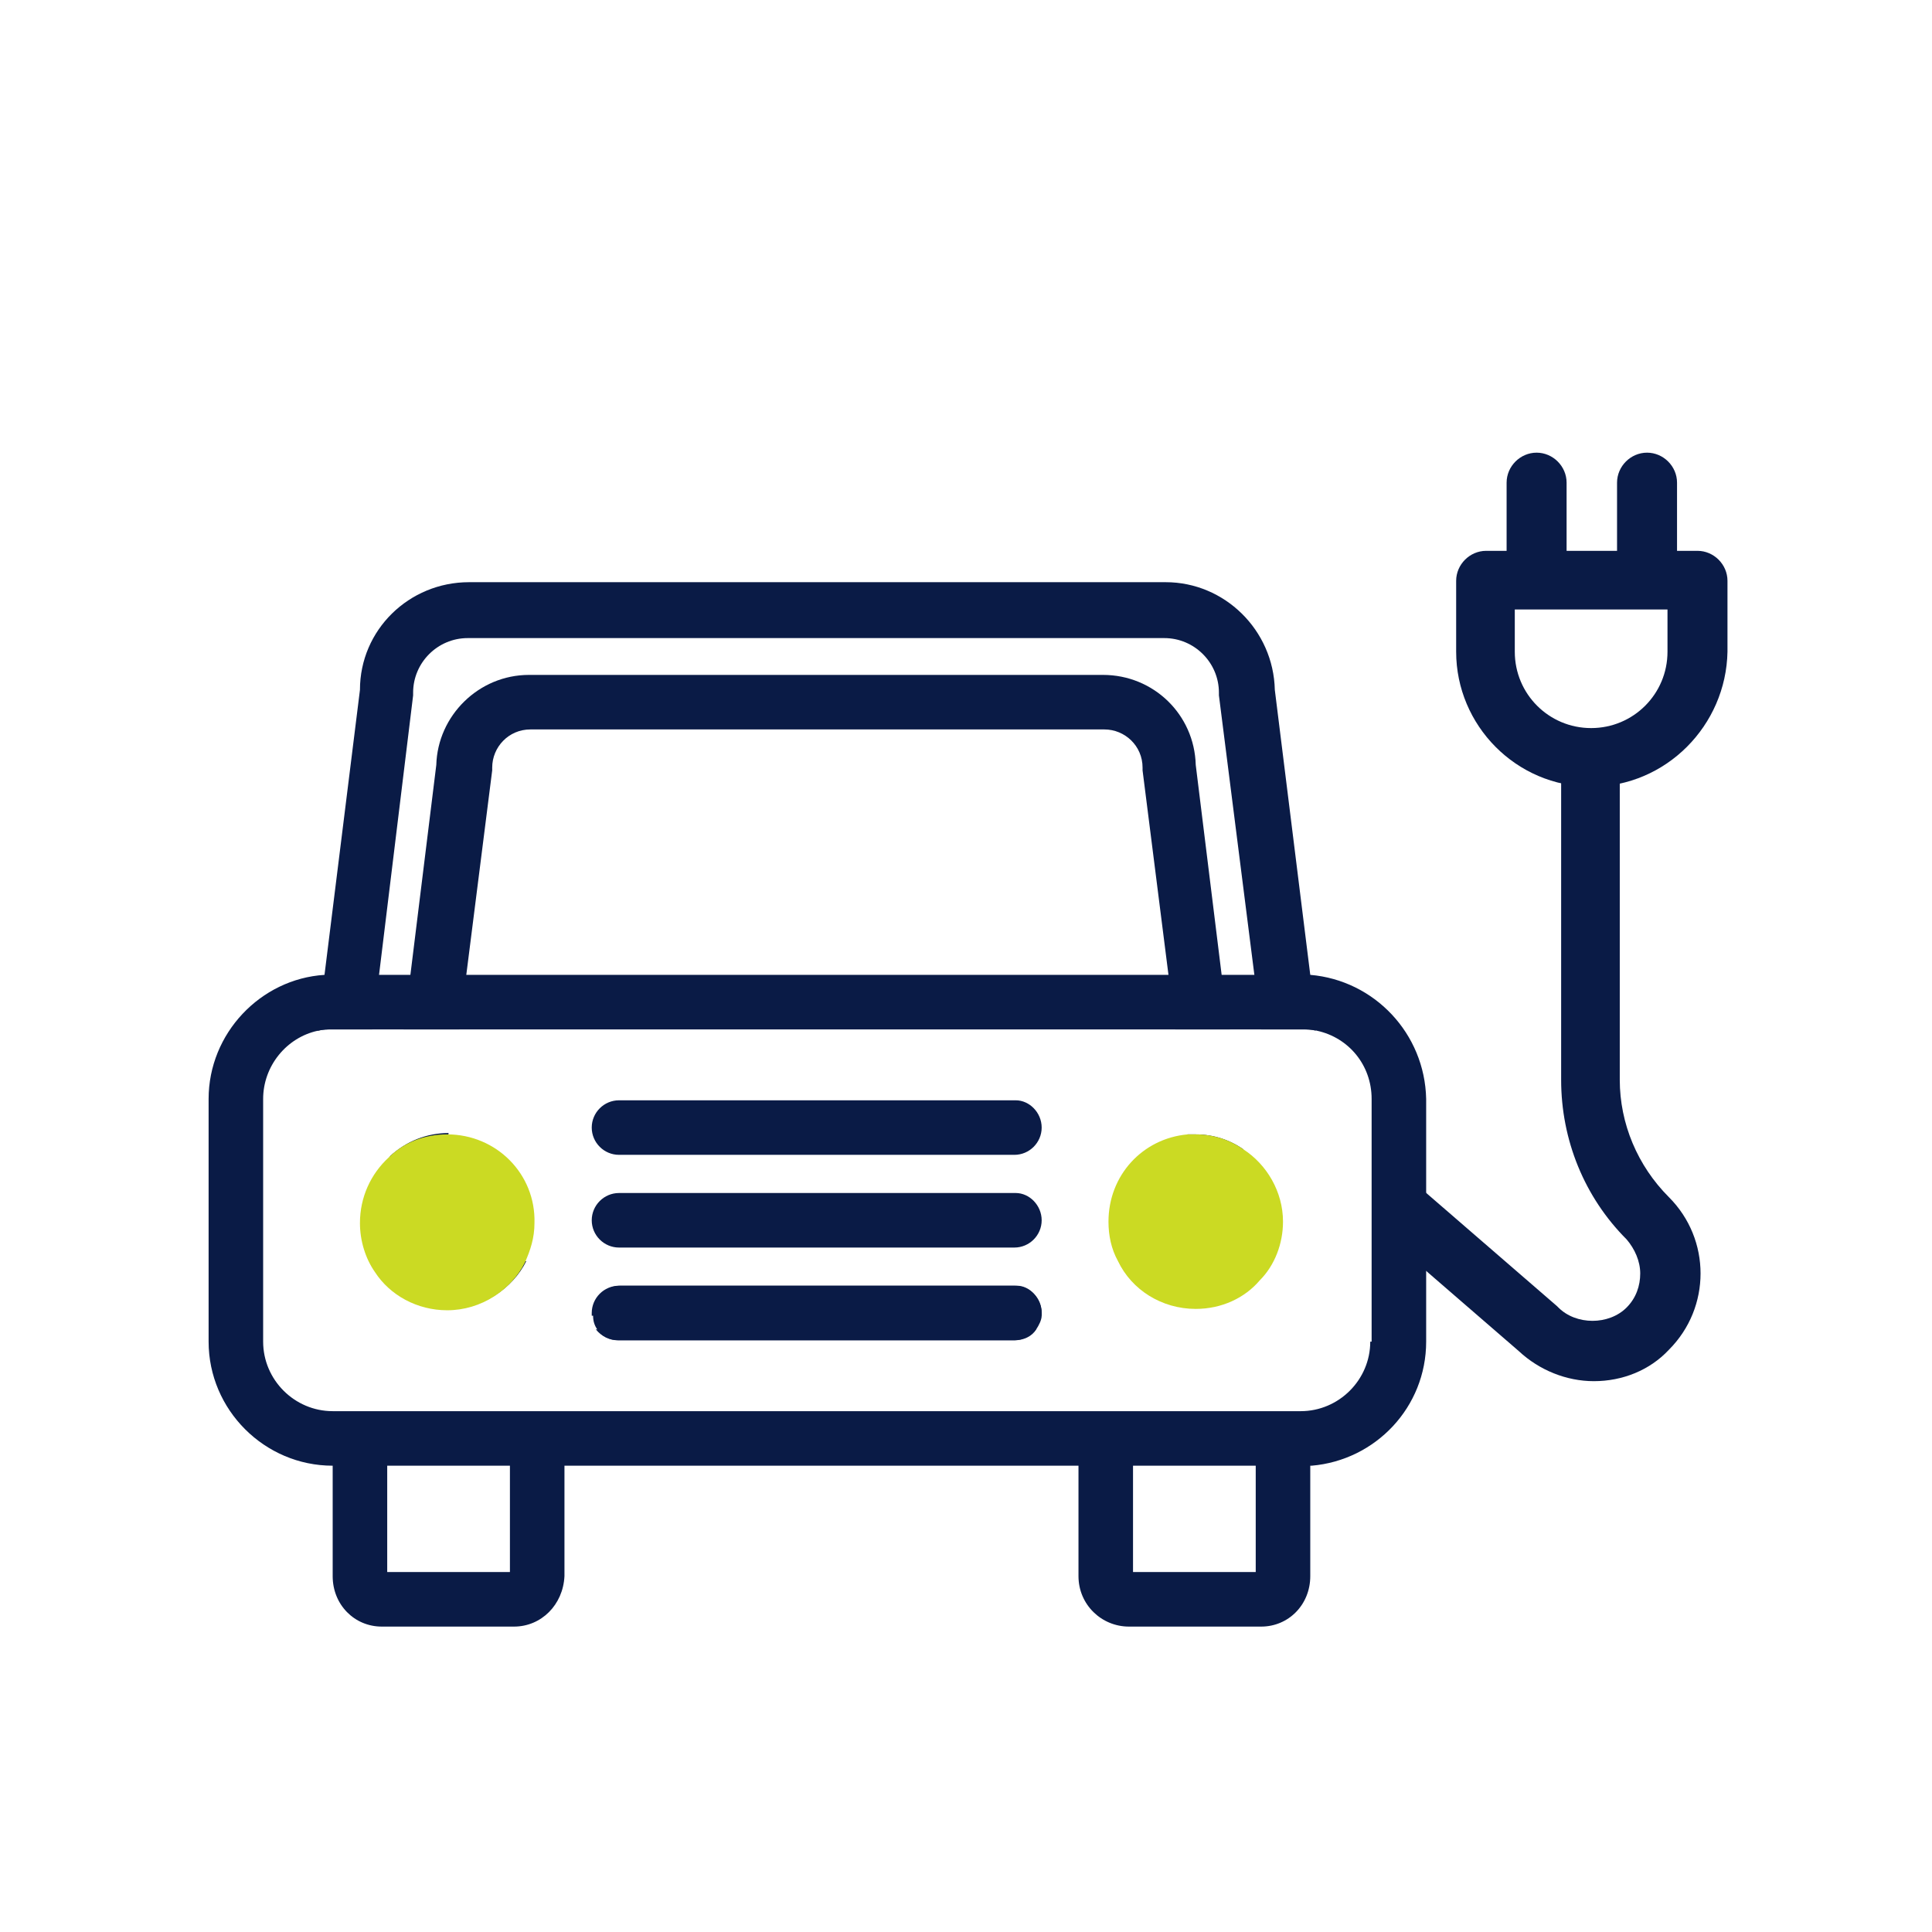
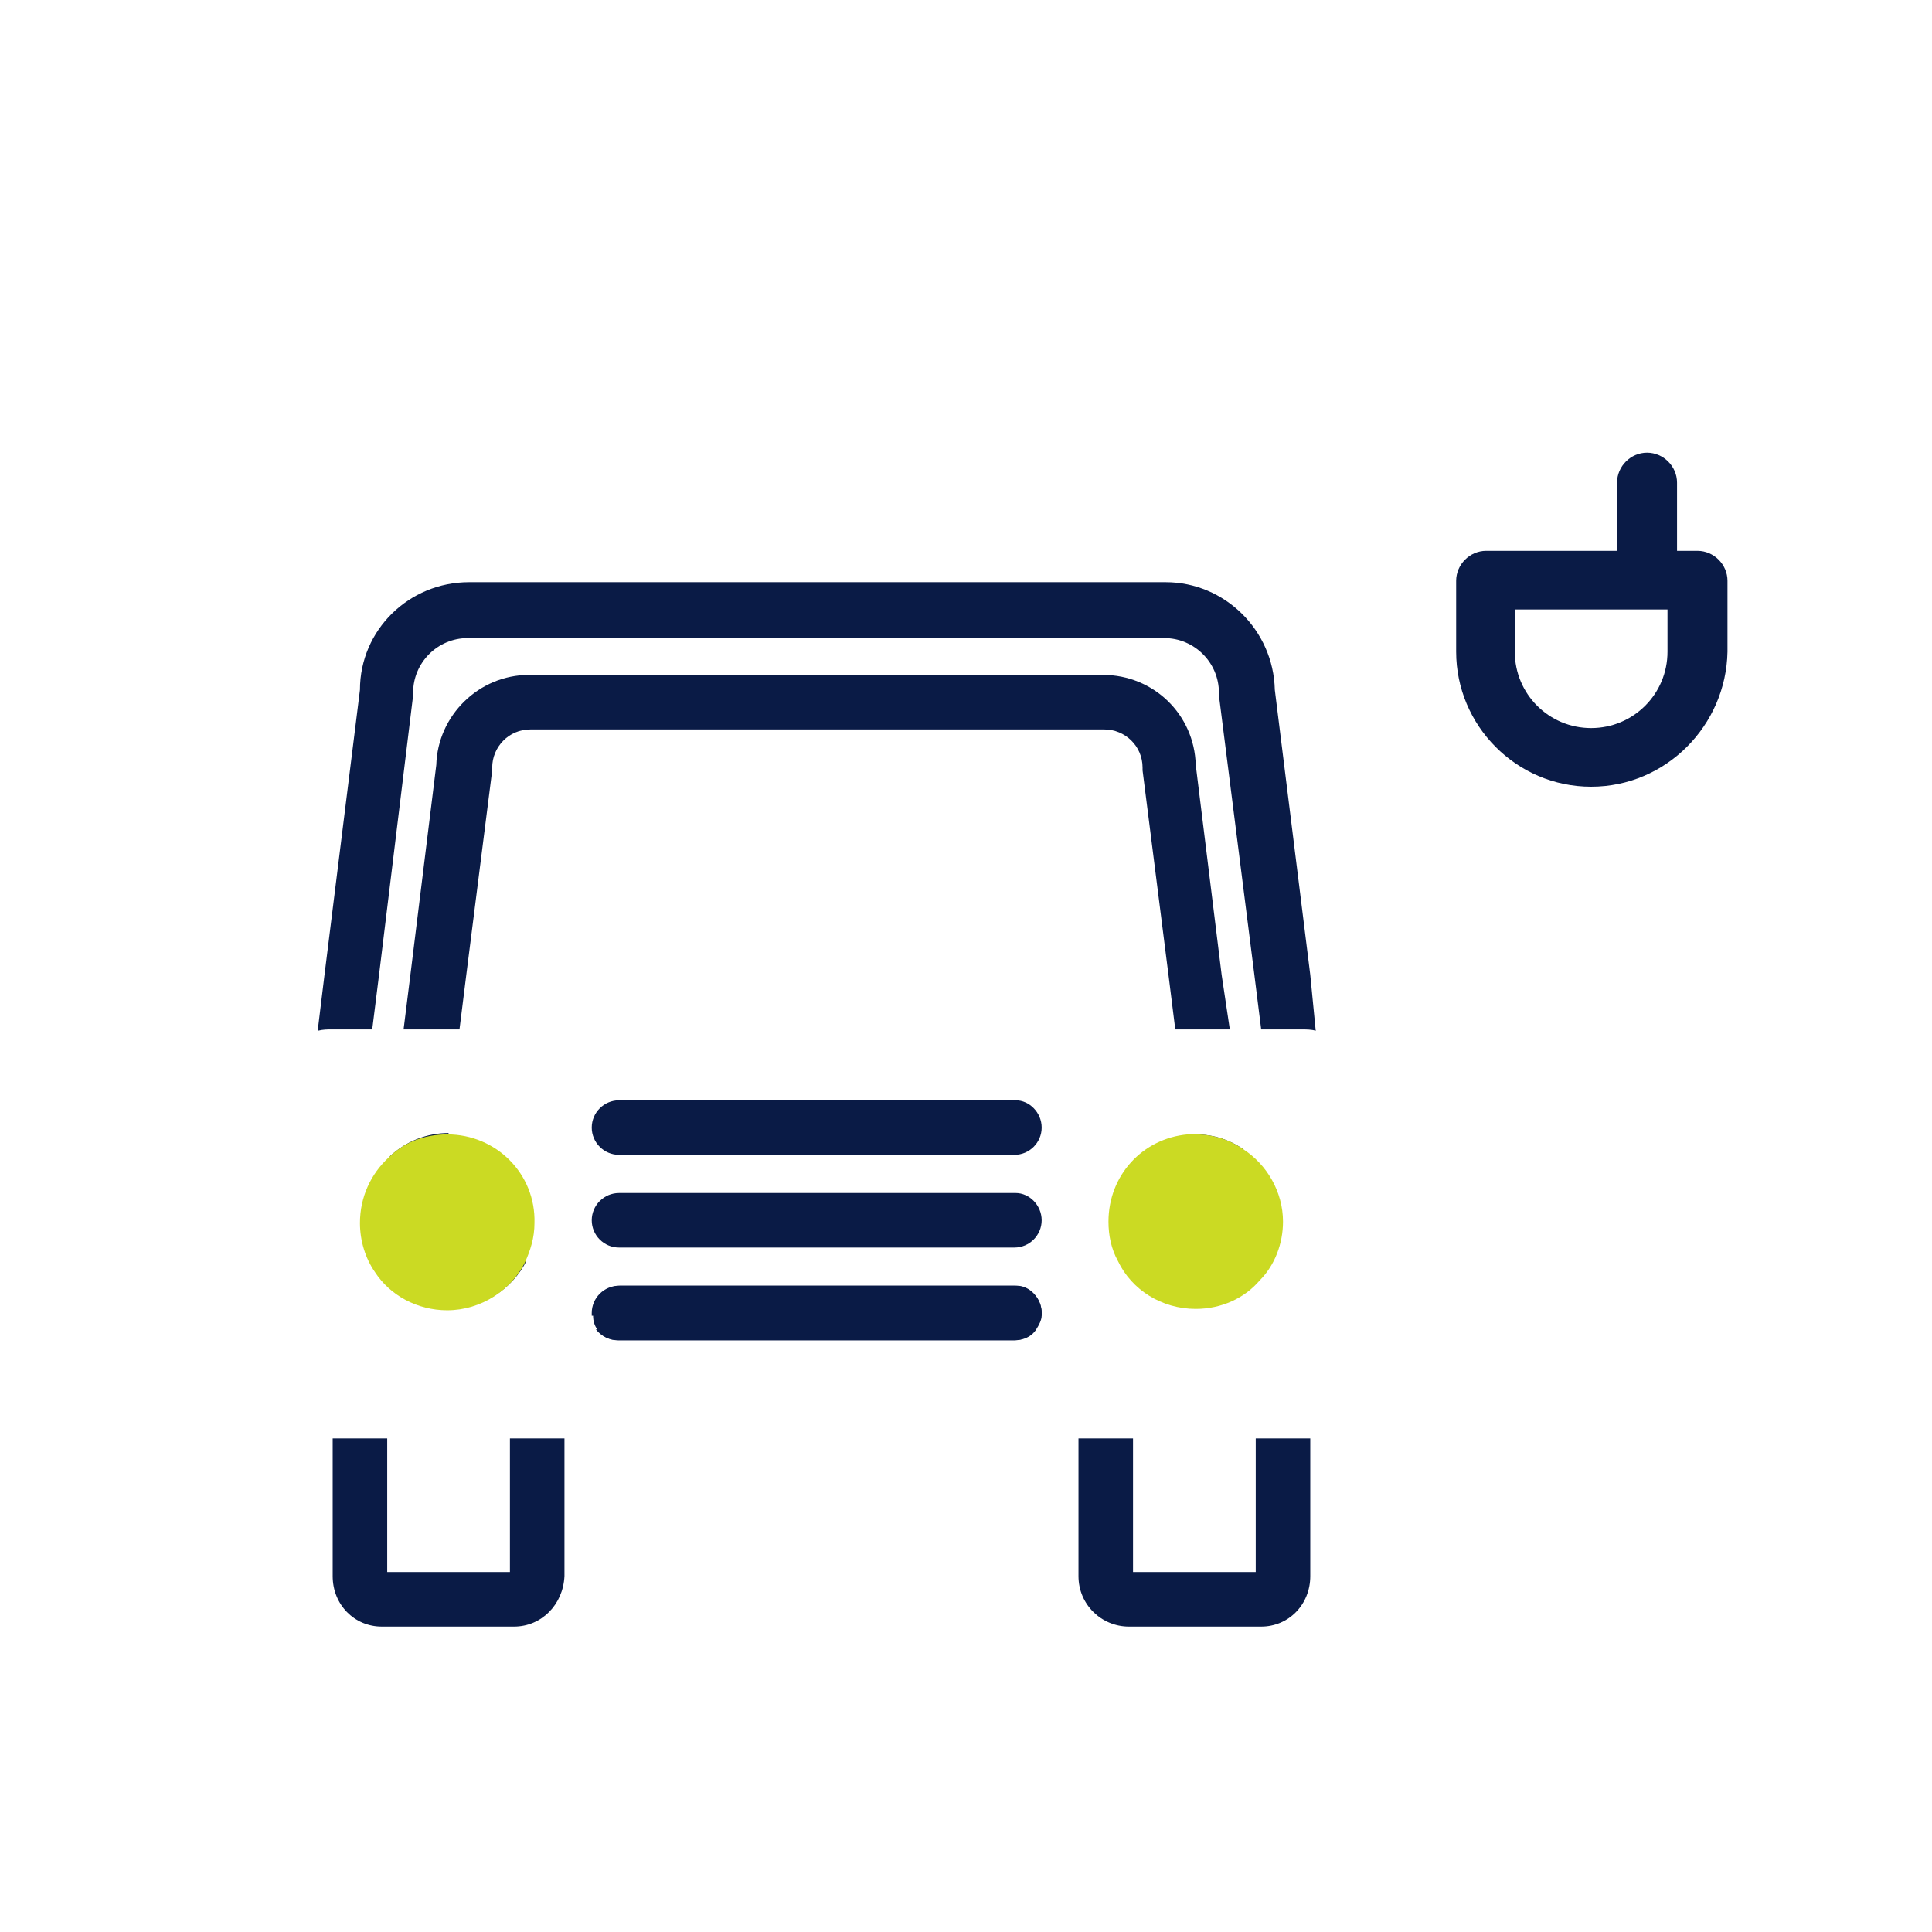
<svg xmlns="http://www.w3.org/2000/svg" version="1.1" id="Calque_1" x="0px" y="0px" viewBox="0 0 141.7 141.7" style="enable-background:new 0 0 141.7 141.7;" xml:space="preserve">
  <style type="text/css">
	.st0{fill:#0A1B46;}
	.st1{fill:#CBDA23;}
</style>
  <path class="st0" d="M96.1,71.5l-2.6-20.9c-0.1-4.4-3.7-7.9-8-7.9H34.4c-4.4,0-8,3.5-8,7.9l-2.6,20.9l-0.5,4.1  c0.4-0.1,0.7-0.1,1.1-0.1h2.9l0.5-4L30.3,51c0-0.1,0-0.2,0-0.2c0-2.2,1.8-4,4-4h51.1c2.2,0,4,1.8,4,4c0,0.1,0,0.2,0,0.2L92,71.5  l0.5,4h2.9c0.4,0,0.8,0,1.1,0.1L96.1,71.5z M43.7,97.5c0.4,0.5,1,0.8,1.6,0.8h29.1c0.7,0,1.3-0.3,1.6-0.8H43.7z" />
  <path class="st0" d="M89.6,71.5l-1.9-15.4c-0.1-3.7-3.1-6.6-6.8-6.6H38.8c-3.7,0-6.7,3-6.8,6.6l-1.9,15.4l-0.5,4h4.1l0.5-4l1.9-15  c0-0.1,0-0.2,0-0.2c0-1.5,1.2-2.8,2.8-2.8H81c1.5,0,2.8,1.2,2.8,2.8c0,0.1,0,0.2,0,0.2l1.9,15l0.5,4h4L89.6,71.5z M91.8,89.2  l-0.6-4.9c-1-0.7-2.2-1.1-3.5-1.1c-0.2,0-0.4,0-0.6,0l0.3,2.3l0.3,2.2l0.5,3.7l0.1,1h-6.3c1,2.1,3.2,3.5,5.7,3.5  c1.9,0,3.6-0.8,4.7-2.1L91.8,89.2z M74.4,94.3H45.4c-1.1,0-2,0.9-2,2c0,0.1,0,0.1,0,0.2h33c0-0.1,0-0.1,0-0.2  C76.4,95.2,75.5,94.3,74.4,94.3z M31.7,92.5l0.2-1.3l0.4-3.4l0.3-2.4v0l0.3-2.3c-1.6,0-3.1,0.6-4.3,1.7l-1,8.4  c1.1,1.7,3.1,2.8,5.3,2.8c2.5,0,4.7-1.5,5.7-3.5H31.7z" />
-   <path class="st0" d="M92,71.5H34.2l-0.5,4h58.8L92,71.5z M92,71.5H34.2l-0.5,4h58.8L92,71.5z M96.1,71.5c-0.2,0-0.4,0-0.6,0H24.4  c-0.2,0-0.4,0-0.6,0c-4.7,0.3-8.5,4.3-8.5,9.1v17.8c0,5,4.1,9.1,9.1,9.1h71.1c0.2,0,0.5,0,0.7,0c4.7-0.4,8.4-4.3,8.4-9.1V80.6  C104.5,75.8,100.8,71.9,96.1,71.5z M100.5,98.4c0,2.8-2.3,5.1-5.1,5.1H24.4c-2.8,0-5.1-2.3-5.1-5.1V80.6c0-2.4,1.7-4.5,4-5  c0.4-0.1,0.7-0.1,1.1-0.1h71.1c0.4,0,0.8,0,1.1,0.1c2.3,0.5,4,2.5,4,5V98.4z M92,71.5H34.2l-0.5,4h58.8L92,71.5z M92,71.5h-6.4  l0.5,4h6.4L92,71.5z" />
  <path class="st0" d="M37.7,119.3H28c-2,0-3.6-1.6-3.6-3.7v-10.1h4v9.8h9v-9.8h4v10.1C41.3,117.7,39.7,119.3,37.7,119.3z" />
  <path class="st0" d="M92.5,119.3h-9.7c-2,0-3.7-1.6-3.7-3.7v-10.1h4v9.8h9v-9.8h4v10.1C96.1,117.7,94.5,119.3,92.5,119.3z" />
  <circle class="st1" cx="32.8" cy="89.6" r="4.2" />
  <path class="st1" d="M32.8,83.2L32.8,83.2c-1.7,0-3.2,0.6-4.3,1.7c-1.3,1.2-2.1,2.9-2.1,4.8c0,1.3,0.4,2.6,1.1,3.6  c1.1,1.7,3.1,2.8,5.3,2.8c2.5,0,4.7-1.5,5.7-3.5c0.4-0.9,0.7-1.8,0.7-2.9C39.3,86.1,36.4,83.2,32.8,83.2z M32.2,87.8  c0.2-0.1,0.4-0.1,0.6-0.1c1,0,1.9,0.8,1.9,1.9c0,1-0.8,1.9-1.9,1.9c-0.4,0-0.7-0.1-1-0.3c-0.5-0.3-0.9-0.9-0.9-1.6  C31,88.8,31.5,88.1,32.2,87.8z" />
  <circle class="st1" cx="87.6" cy="89.6" r="4.2" />
  <path class="st1" d="M91.2,84.3c-1-0.7-2.2-1.1-3.5-1.1c-0.2,0-0.4,0-0.6,0c-3.3,0.3-5.8,3-5.8,6.4c0,1,0.2,2,0.7,2.9  c1,2.1,3.2,3.5,5.7,3.5c1.9,0,3.6-0.8,4.7-2.1c1.1-1.1,1.7-2.7,1.7-4.3C94.1,87.4,92.9,85.4,91.2,84.3z M87.6,87.7L87.6,87.7  c1.1,0,1.9,0.8,1.9,1.9c0,0.9-0.6,1.7-1.5,1.8c-0.1,0-0.3,0.1-0.4,0.1c-1,0-1.9-0.9-1.9-1.9C85.8,88.6,86.6,87.8,87.6,87.7z" />
  <path class="st0" d="M76.4,82.7c0,1.1-0.9,2-2,2H45.4c-1.1,0-2-0.9-2-2c0-1.1,0.9-2,2-2h29.1C75.5,80.7,76.4,81.6,76.4,82.7z" />
  <path class="st0" d="M76.4,89.5c0,1.1-0.9,2-2,2H45.4c-1.1,0-2-0.9-2-2c0-1.1,0.9-2,2-2h29.1C75.5,87.5,76.4,88.4,76.4,89.5z" />
  <path class="st0" d="M76.4,96.3c0,0.1,0,0.1,0,0.2c0,0.3-0.2,0.7-0.4,1c-0.4,0.5-1,0.8-1.6,0.8H45.4c-0.7,0-1.3-0.3-1.6-0.8  c-0.2-0.3-0.3-0.6-0.3-1c0-0.1,0-0.1,0-0.2c0-1.1,0.9-2,2-2h29.1C75.5,94.3,76.4,95.2,76.4,96.3z" />
-   <path class="st0" d="M116.9,101.3c-2,0-4-0.8-5.5-2.2l-10.4-9l2.8-3.3l10.4,9c0,0,0.1,0.1,0.1,0.1c1.3,1.3,3.7,1.3,5,0  c0.7-0.7,1-1.6,1-2.5s-0.4-1.8-1-2.5c-3.1-3.1-4.8-7.3-4.8-11.7V54.6h4.3v24.6c0,3.2,1.3,6.3,3.6,8.6c3.1,3.1,3.1,8.1,0,11.2  C121,100.5,119,101.3,116.9,101.3L116.9,101.3z" />
  <path class="st0" d="M116.7,57.7c-5.5,0-9.9-4.5-9.9-9.9v-5.2c0-1.2,1-2.2,2.2-2.2h15.5c1.2,0,2.2,1,2.2,2.2v5.2  C126.6,53.2,122.2,57.7,116.7,57.7z M111.1,44.7v3.1c0,3.1,2.5,5.6,5.6,5.6s5.6-2.5,5.6-5.6v-3.1H111.1z" />
-   <path class="st0" d="M112.7,44.1c-1.2,0-2.2-1-2.2-2.2v-6.5c0-1.2,1-2.2,2.2-2.2s2.2,1,2.2,2.2v6.5  C114.9,43.1,113.9,44.1,112.7,44.1z" />
  <path class="st0" d="M120.8,44.1c-1.2,0-2.2-1-2.2-2.2v-6.5c0-1.2,1-2.2,2.2-2.2s2.2,1,2.2,2.2v6.5C123,43.1,122,44.1,120.8,44.1z" />
</svg>